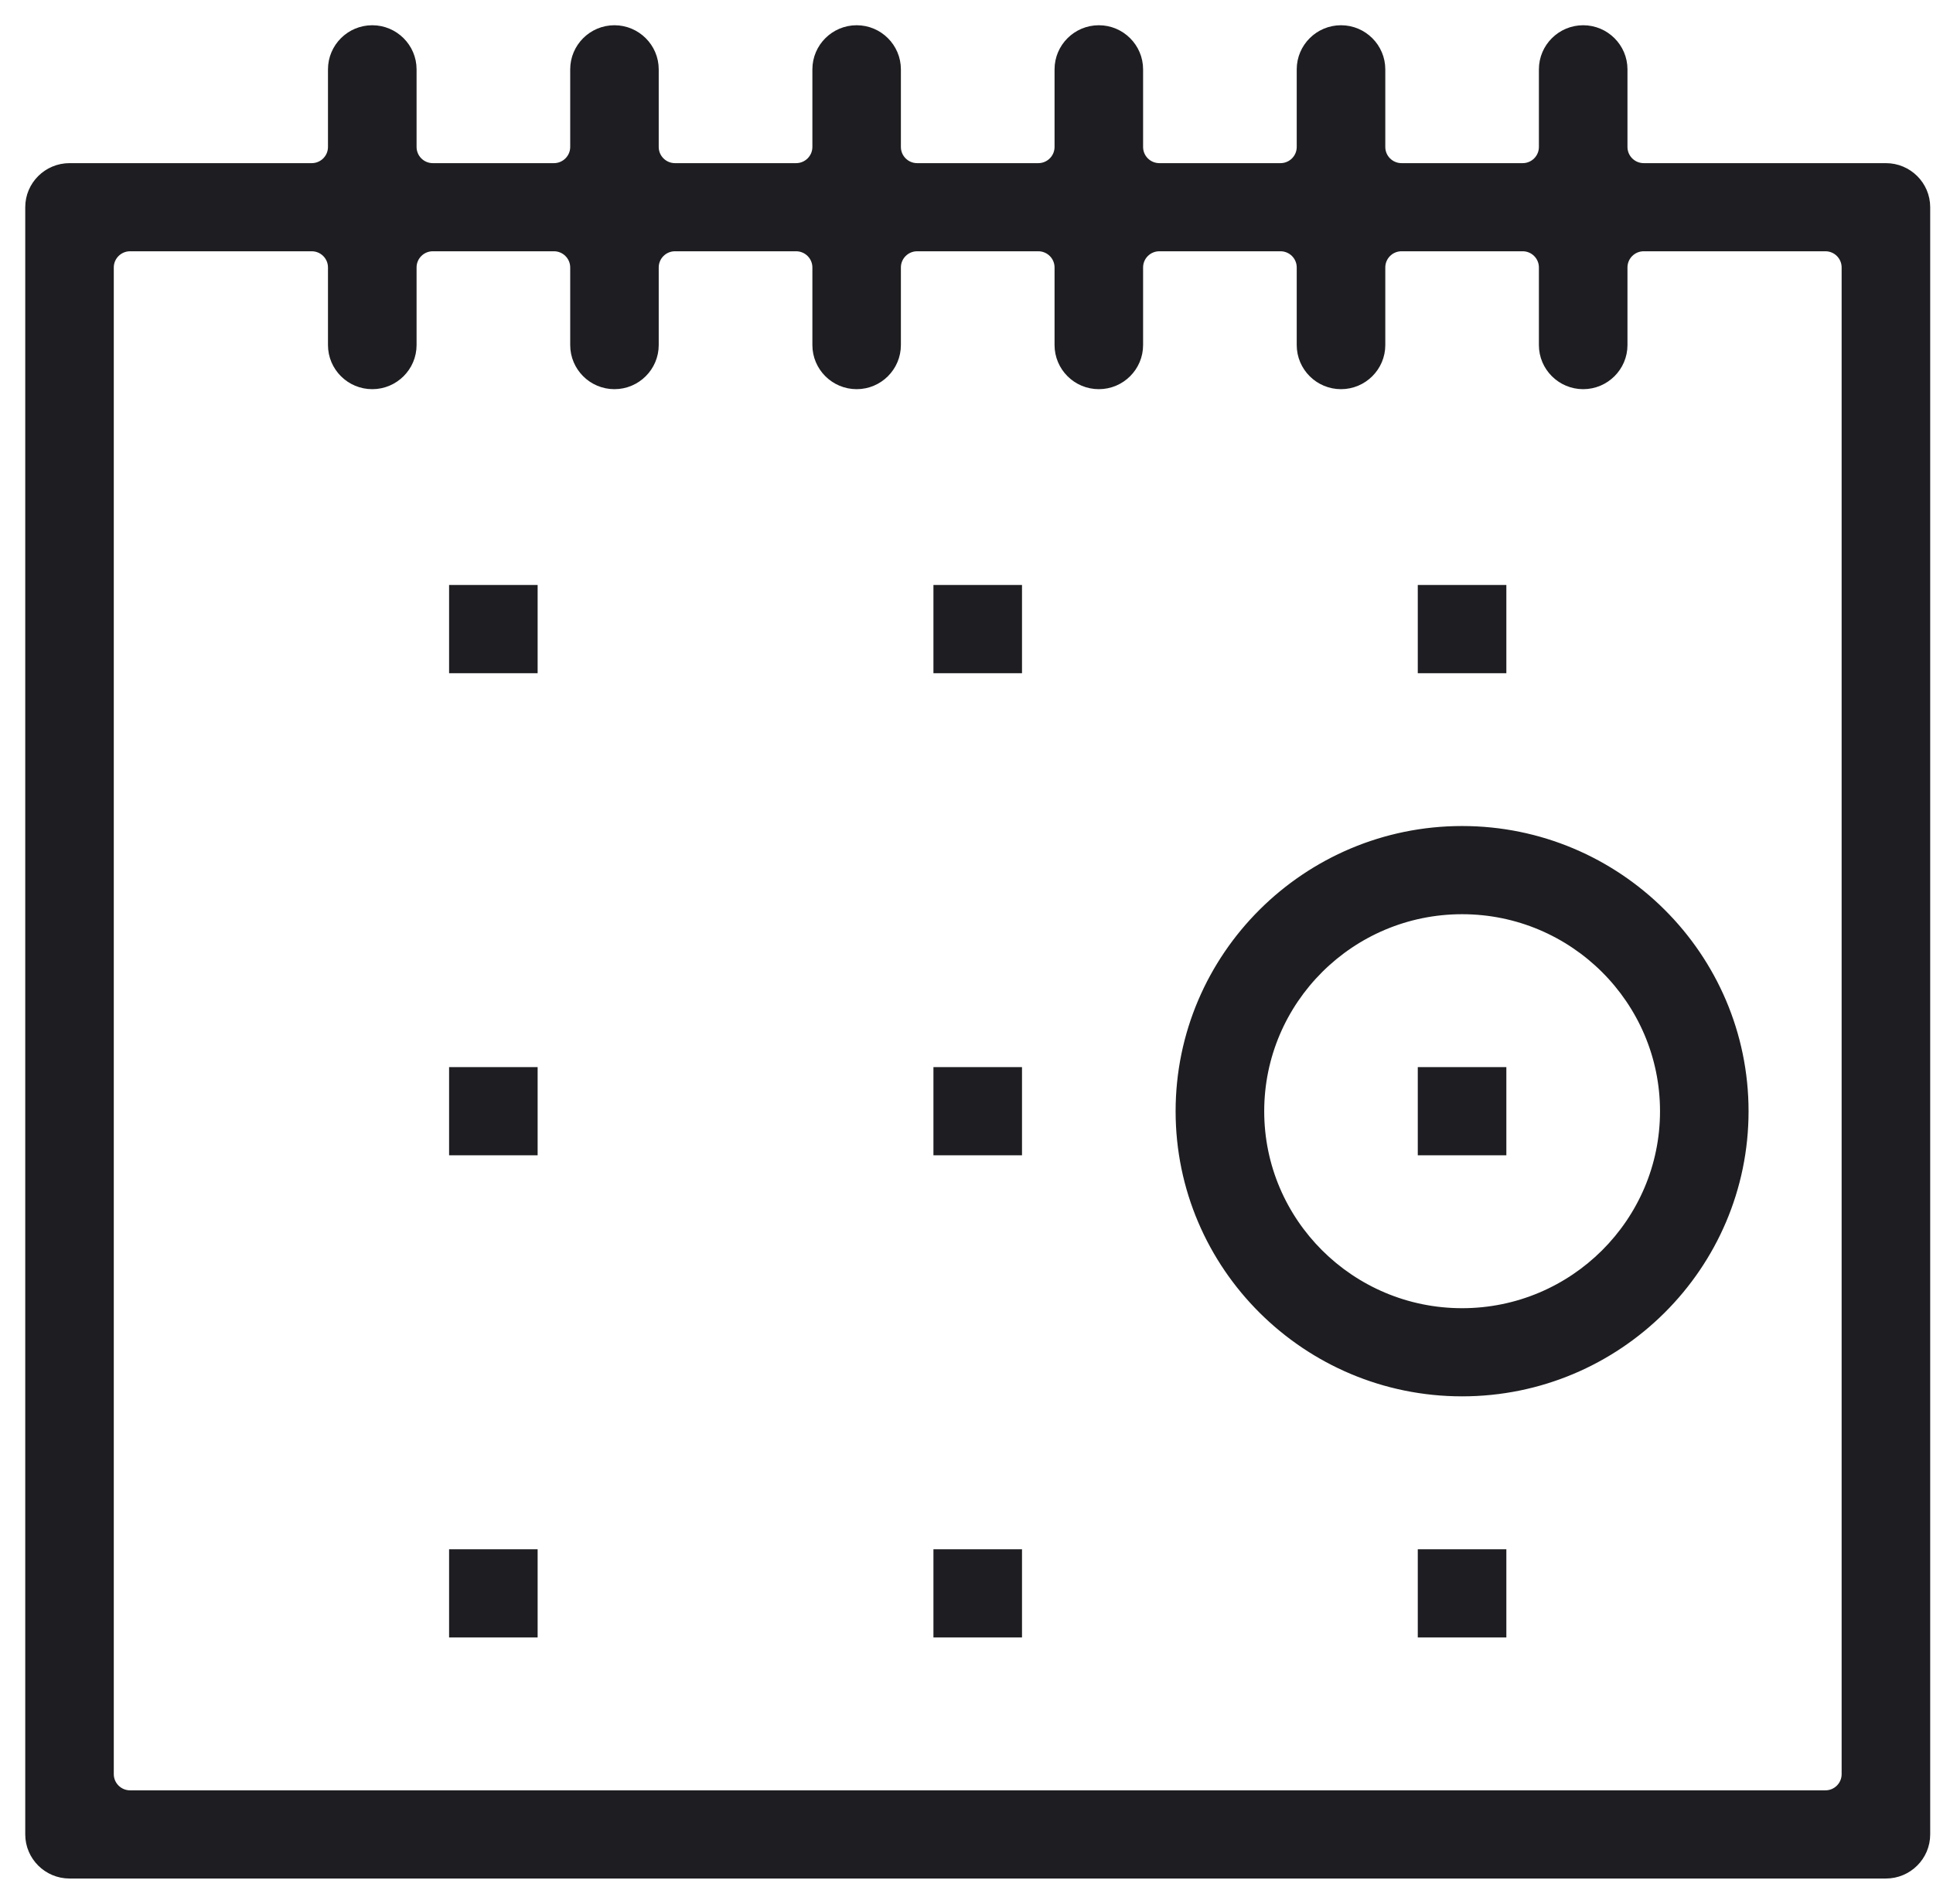
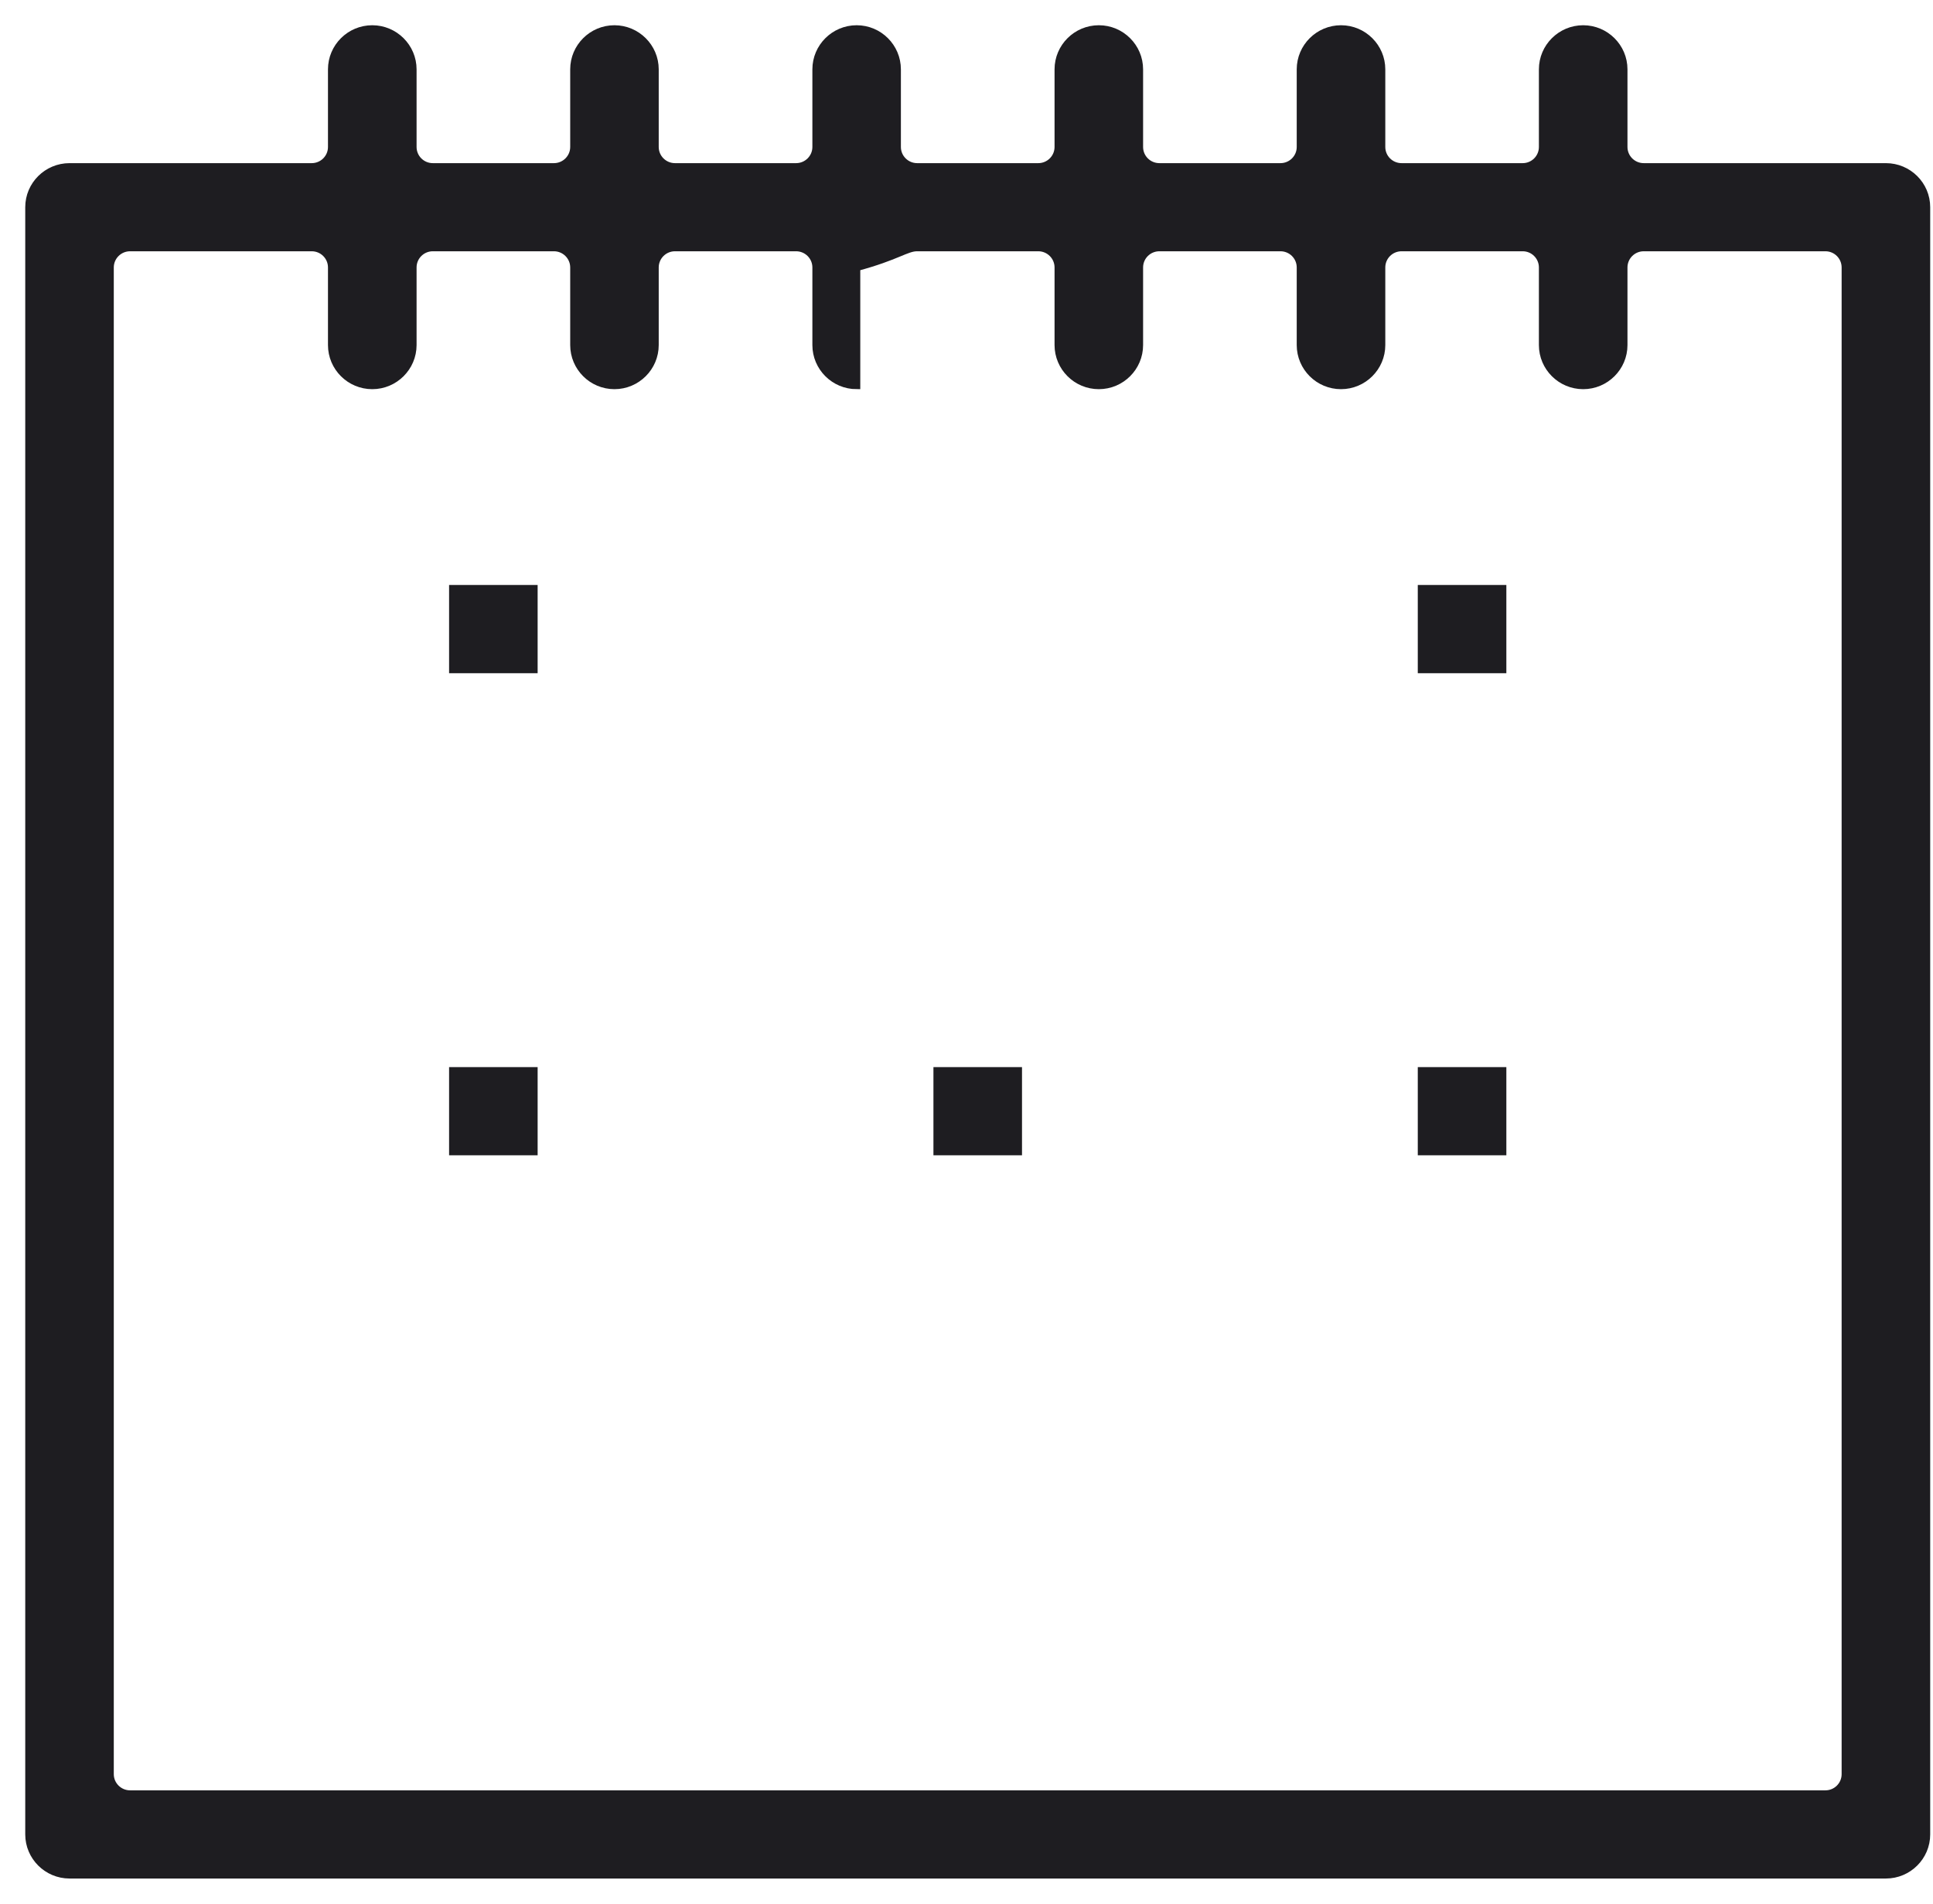
<svg xmlns="http://www.w3.org/2000/svg" width="67" height="66" viewBox="0 0 67 66" fill="none">
  <g clip-path="url(#clip0_139_177)">
-     <path fill-rule="evenodd" clip-rule="evenodd" d="M63.958 61.507C63.958 61.886 63.65 62.193 63.271 62.193H4.509C4.129 62.193 3.819 61.886 3.819 61.507V9.272C3.819 8.893 4.129 8.586 4.509 8.586H10.804C11.185 8.586 11.493 8.893 11.493 9.272V11.963C11.493 12.736 12.125 13.367 12.903 13.367C13.68 13.367 14.314 12.736 14.314 11.963V9.272C14.314 8.893 14.622 8.586 15.002 8.586H19.2C19.579 8.586 19.889 8.893 19.889 9.272V11.963C19.889 12.736 20.52 13.367 21.297 13.367C22.074 13.367 22.707 12.736 22.707 11.963V9.272C22.707 8.893 23.016 8.586 23.396 8.586H27.594C27.973 8.586 28.283 8.893 28.283 9.272V11.963C28.283 12.736 28.915 13.367 29.693 13.367C30.47 13.367 31.101 12.736 31.101 11.963V9.272C31.101 8.893 31.41 8.586 31.79 8.586H35.988C36.367 8.586 36.677 8.893 36.677 9.272V11.963C36.677 12.736 37.309 13.367 38.087 13.367C38.864 13.367 39.496 12.736 39.496 11.963V9.272C39.496 8.893 39.804 8.586 40.186 8.586H44.382C44.763 8.586 45.071 8.893 45.071 9.272V11.963C45.071 12.736 45.703 13.367 46.481 13.367C47.258 13.367 47.891 12.736 47.891 11.963V9.272C47.891 8.893 48.199 8.586 48.58 8.586H52.778C53.157 8.586 53.465 8.893 53.465 9.272V11.963C53.465 12.736 54.098 13.367 54.875 13.367C55.652 13.367 56.285 12.736 56.285 11.963V9.272C56.285 8.893 56.594 8.586 56.974 8.586H63.271C63.65 8.586 63.958 8.893 63.958 9.272V61.507ZM56.974 5.781C56.594 5.781 56.285 5.474 56.285 5.095V2.404C56.285 1.631 55.652 1 54.875 1C54.098 1 53.465 1.631 53.465 2.404V5.095C53.465 5.474 53.157 5.781 52.778 5.781H48.58C48.199 5.781 47.891 5.474 47.891 5.095V2.404C47.891 1.631 47.258 1 46.481 1C45.703 1 45.071 1.631 45.071 2.404V5.095C45.071 5.474 44.763 5.781 44.382 5.781H40.186C39.804 5.781 39.496 5.474 39.496 5.095V2.404C39.496 1.631 38.864 1 38.087 1C37.309 1 36.677 1.631 36.677 2.404V5.095C36.677 5.474 36.367 5.781 35.988 5.781H31.79C31.41 5.781 31.101 5.474 31.101 5.095V2.404C31.101 1.631 30.47 1 29.693 1C28.915 1 28.283 1.631 28.283 2.404V5.095C28.283 5.474 27.973 5.781 27.594 5.781H23.396C23.016 5.781 22.707 5.474 22.707 5.095V2.404C22.707 1.631 22.074 1 21.297 1C20.52 1 19.889 1.631 19.889 2.404V5.095C19.889 5.474 19.579 5.781 19.2 5.781H15.002C14.622 5.781 14.314 5.474 14.314 5.095V2.404C14.314 1.631 13.68 1 12.903 1C12.125 1 11.493 1.631 11.493 2.404V5.095C11.493 5.474 11.185 5.781 10.804 5.781H2.41C1.634 5.781 1 6.409 1 7.183V63.596C1 64.37 1.634 65 2.41 65H65.368C66.145 65 66.778 64.37 66.778 63.596V7.183C66.778 6.409 66.145 5.781 65.368 5.781H56.974Z" fill="#1E1D21" stroke="#1E1D21" stroke-width="0.25" />
+     <path fill-rule="evenodd" clip-rule="evenodd" d="M63.958 61.507C63.958 61.886 63.65 62.193 63.271 62.193H4.509C4.129 62.193 3.819 61.886 3.819 61.507V9.272C3.819 8.893 4.129 8.586 4.509 8.586H10.804C11.185 8.586 11.493 8.893 11.493 9.272V11.963C11.493 12.736 12.125 13.367 12.903 13.367C13.68 13.367 14.314 12.736 14.314 11.963V9.272C14.314 8.893 14.622 8.586 15.002 8.586H19.2C19.579 8.586 19.889 8.893 19.889 9.272V11.963C19.889 12.736 20.52 13.367 21.297 13.367C22.074 13.367 22.707 12.736 22.707 11.963V9.272C22.707 8.893 23.016 8.586 23.396 8.586H27.594C27.973 8.586 28.283 8.893 28.283 9.272V11.963C28.283 12.736 28.915 13.367 29.693 13.367V9.272C31.101 8.893 31.41 8.586 31.79 8.586H35.988C36.367 8.586 36.677 8.893 36.677 9.272V11.963C36.677 12.736 37.309 13.367 38.087 13.367C38.864 13.367 39.496 12.736 39.496 11.963V9.272C39.496 8.893 39.804 8.586 40.186 8.586H44.382C44.763 8.586 45.071 8.893 45.071 9.272V11.963C45.071 12.736 45.703 13.367 46.481 13.367C47.258 13.367 47.891 12.736 47.891 11.963V9.272C47.891 8.893 48.199 8.586 48.58 8.586H52.778C53.157 8.586 53.465 8.893 53.465 9.272V11.963C53.465 12.736 54.098 13.367 54.875 13.367C55.652 13.367 56.285 12.736 56.285 11.963V9.272C56.285 8.893 56.594 8.586 56.974 8.586H63.271C63.65 8.586 63.958 8.893 63.958 9.272V61.507ZM56.974 5.781C56.594 5.781 56.285 5.474 56.285 5.095V2.404C56.285 1.631 55.652 1 54.875 1C54.098 1 53.465 1.631 53.465 2.404V5.095C53.465 5.474 53.157 5.781 52.778 5.781H48.58C48.199 5.781 47.891 5.474 47.891 5.095V2.404C47.891 1.631 47.258 1 46.481 1C45.703 1 45.071 1.631 45.071 2.404V5.095C45.071 5.474 44.763 5.781 44.382 5.781H40.186C39.804 5.781 39.496 5.474 39.496 5.095V2.404C39.496 1.631 38.864 1 38.087 1C37.309 1 36.677 1.631 36.677 2.404V5.095C36.677 5.474 36.367 5.781 35.988 5.781H31.79C31.41 5.781 31.101 5.474 31.101 5.095V2.404C31.101 1.631 30.47 1 29.693 1C28.915 1 28.283 1.631 28.283 2.404V5.095C28.283 5.474 27.973 5.781 27.594 5.781H23.396C23.016 5.781 22.707 5.474 22.707 5.095V2.404C22.707 1.631 22.074 1 21.297 1C20.52 1 19.889 1.631 19.889 2.404V5.095C19.889 5.474 19.579 5.781 19.2 5.781H15.002C14.622 5.781 14.314 5.474 14.314 5.095V2.404C14.314 1.631 13.68 1 12.903 1C12.125 1 11.493 1.631 11.493 2.404V5.095C11.493 5.474 11.185 5.781 10.804 5.781H2.41C1.634 5.781 1 6.409 1 7.183V63.596C1 64.37 1.634 65 2.41 65H65.368C66.145 65 66.778 64.37 66.778 63.596V7.183C66.778 6.409 66.145 5.781 65.368 5.781H56.974Z" fill="#1E1D21" stroke="#1E1D21" stroke-width="0.25" />
    <path fill-rule="evenodd" clip-rule="evenodd" d="M15.691 23.214H18.51V20.405H15.691V23.214Z" fill="#1E1D21" stroke="#1E1D21" stroke-width="0.25" />
-     <path fill-rule="evenodd" clip-rule="evenodd" d="M32.479 23.214H35.299V20.405H32.479V23.214Z" fill="#1E1D21" stroke="#1E1D21" stroke-width="0.25" />
    <path fill-rule="evenodd" clip-rule="evenodd" d="M49.267 23.214H52.087V20.405H49.267V23.214Z" fill="#1E1D21" stroke="#1E1D21" stroke-width="0.25" />
    <path fill-rule="evenodd" clip-rule="evenodd" d="M15.691 39.927H18.51V37.12H15.691V39.927Z" fill="#1E1D21" stroke="#1E1D21" stroke-width="0.25" />
    <path fill-rule="evenodd" clip-rule="evenodd" d="M32.479 39.927H35.299V37.12H32.479V39.927Z" fill="#1E1D21" stroke="#1E1D21" stroke-width="0.25" />
    <path fill-rule="evenodd" clip-rule="evenodd" d="M49.267 39.927H52.087V37.12H49.267V39.927Z" fill="#1E1D21" stroke="#1E1D21" stroke-width="0.25" />
-     <path fill-rule="evenodd" clip-rule="evenodd" d="M15.691 56.643H18.51V53.836H15.691V56.643Z" fill="#1E1D21" stroke="#1E1D21" stroke-width="0.25" />
-     <path fill-rule="evenodd" clip-rule="evenodd" d="M32.479 56.643H35.299V53.836H32.479V56.643Z" fill="#1E1D21" stroke="#1E1D21" stroke-width="0.25" />
-     <path fill-rule="evenodd" clip-rule="evenodd" d="M49.267 56.643H52.087V53.836H49.267V56.643Z" fill="#1E1D21" stroke="#1E1D21" stroke-width="0.25" />
-     <path fill-rule="evenodd" clip-rule="evenodd" d="M50.678 31.569C46.826 31.569 43.694 34.691 43.694 38.525C43.694 42.359 46.826 45.478 50.678 45.478C54.529 45.478 57.663 42.359 57.663 38.525C57.663 34.691 54.529 31.569 50.678 31.569ZM50.678 48.284C45.272 48.284 40.873 43.907 40.873 38.525C40.873 33.143 45.272 28.762 50.678 28.762C56.084 28.762 60.482 33.143 60.482 38.525C60.482 43.907 56.084 48.284 50.678 48.284Z" fill="#1E1D21" stroke="#1E1D21" stroke-width="0.25" />
  </g>
  <defs>
    <clipPath id="clip0_139_177">
      <rect width="67" height="66" fill="white" />
    </clipPath>
  </defs>
</svg>